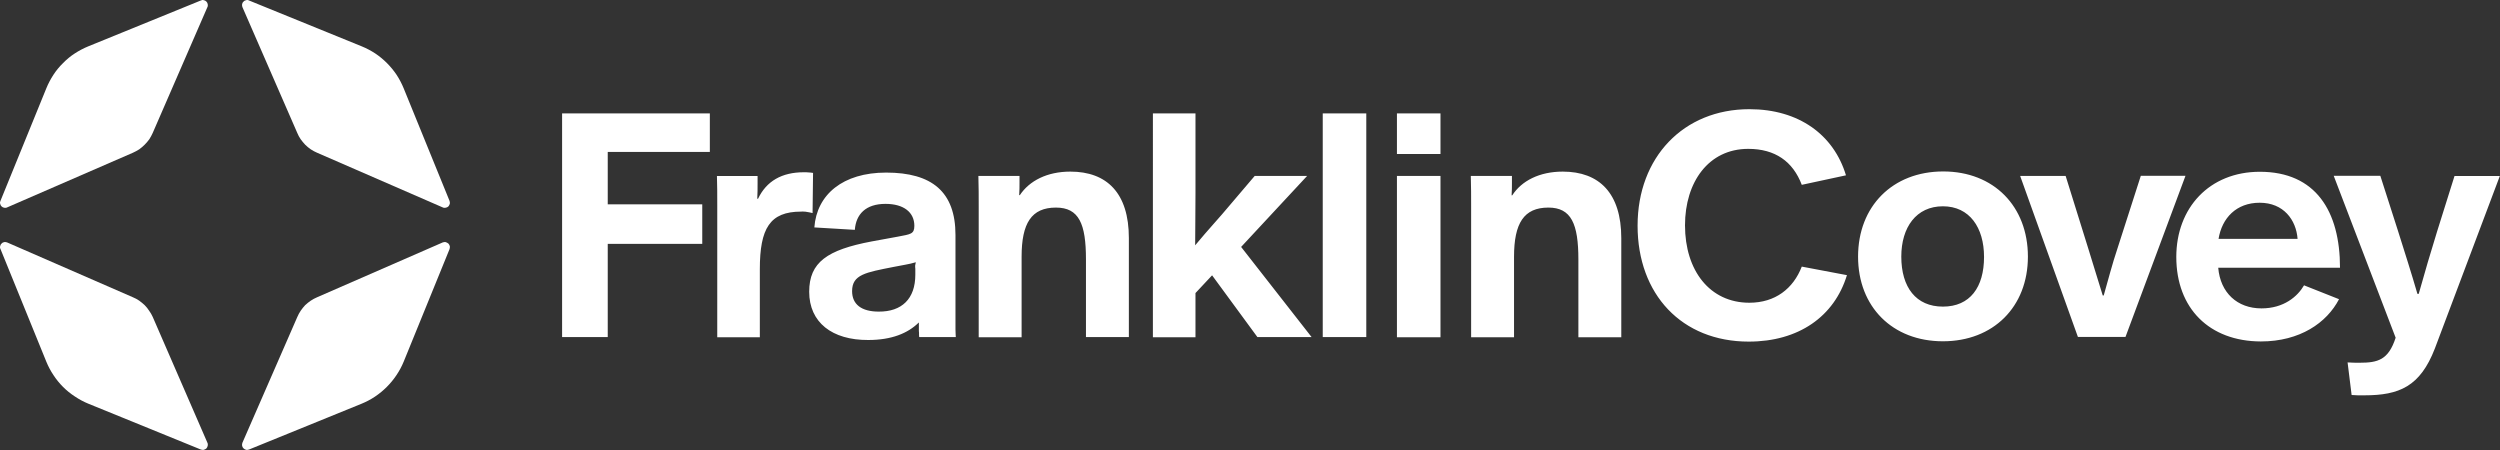
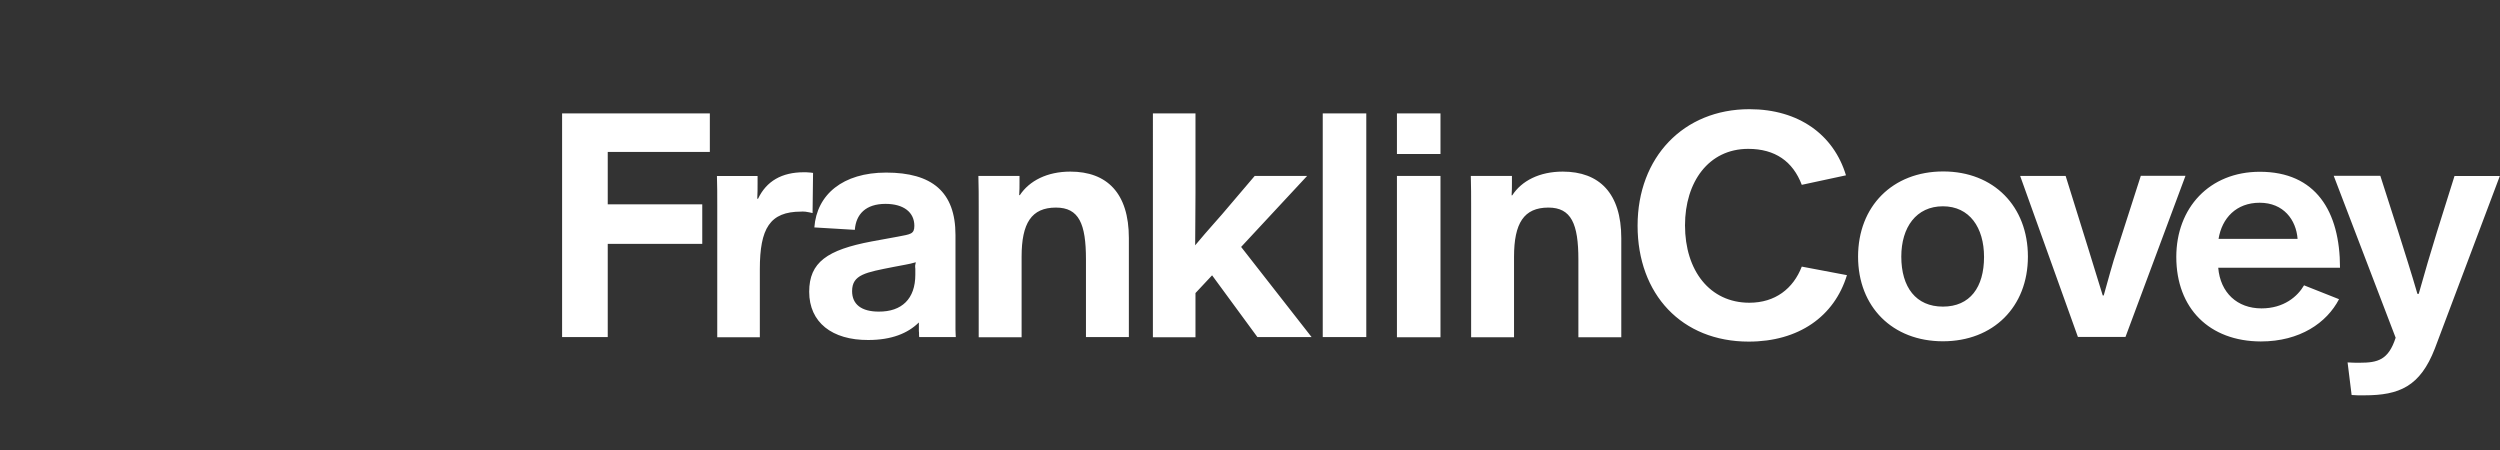
<svg xmlns="http://www.w3.org/2000/svg" version="1.2" viewBox="0 0 1550 279" width="1550" height="279">
  <rect x="0" y="0" width="1550" height="279" fill="#333333" stroke="none" />
  <title>FC_logo-svg</title>
  <defs>
    <radialGradient id="g1" cx="278.6" cy="0" r="394" gradientUnits="userSpaceOnUse">
      <stop offset="0" stop-color="#ffffff" />
      <stop offset="1" stop-color="#ffffff" />
    </radialGradient>
  </defs>
  <style>
		.s0 { fill: #ffffff } 
		.s1 { fill: url(#g1) } 
	</style>
  <g id="Layer_2">
    <g id="Layer_1-2">
      <path id="Layer" fill-rule="evenodd" class="s0" d="m348.5 70.3h91.6v23.9h-63.3v32.5h58.6v24.5h-58.6v57.8h-28.3zm96.2 57.2c0-7.4 0-12.5-0.2-18.4h25.2v4.6c0 3.2 0 6.4-0.2 9.5h0.5c5.2-10.9 14.7-16.4 28.4-16.4q0.7 0 1.4 0 0.7 0.1 1.4 0.1 0.7 0.1 1.4 0.1 0.8 0.1 1.5 0.2l-0.3 24.9q-0.9-0.2-1.8-0.4-0.8-0.2-1.7-0.3-0.9-0.2-1.8-0.2-0.9-0.1-1.8 0c-19.4 0-25.6 10.4-25.6 35.7v42.2h-26.4zm57 53.4c0-18.3 11.2-26 38.7-31.2l16.4-3c7.7-1.5 10.1-1.5 10.1-6.7 0-8.3-6.5-13.6-17.9-13.6-12.2 0-18.3 6.4-19 16.1l-25.1-1.5c1.5-20.4 17.7-34 44.5-34 28.4 0 43 11.9 43 38.7v58.6c0 2.3 0.2 4 0.2 4.7h-22.7q0-0.6-0.1-1.3 0-0.6 0-1.3-0.1-0.6-0.1-1.2 0-0.7 0-1.3v-3.9h-0.1c-6.8 6.7-16.9 10.8-31.3 10.8-22.4 0.1-36.6-10.9-36.6-29.9zm65.8-10.6v-3.7q-0.1-0.5-0.1-1 0-0.5 0-1 0.1-0.5 0.2-1 0.1-0.5 0.2-1c-4.7 1.4-7.6 1.6-13.8 2.9-17.2 3.4-25.7 4.7-25.7 15 0 8.2 5.8 12.7 16.5 12.7 14.3 0.1 22.7-7.9 22.7-22.9zm39.3-42.2c0-5.2 0-13.7-0.2-19h25.5v3.9c0 2.5 0 5.5-0.2 8h0.4c5.9-8.9 16.9-14.6 31.3-14.6 22.7 0 36.3 13.3 36.3 41.2v61.4h-26.6v-48.2c0-22-4.3-32.1-18.6-32.1-15.2 0-21.3 9.7-21.3 30.4v50h-26.6zm108-57.8h26.4v49.4c0 12.2-0.2 24-0.2 32.4 8.2-9.9 15.4-17.5 21.5-24.9l15.4-18.1h32.5l-40.9 44 43.7 55.9h-33.6l-28.1-38.3-10.3 11v27.4h-26.4zm105.3 0h27v138.7h-27zm46 0h27v25.2h-27zm0 38.8h27v100h-27zm46 19c0-5.1 0-13.7-0.2-19h25.5v4c0 2.4 0 5.5-0.2 8h0.4c5.8-9 16.9-14.7 31.3-14.7 22.6 0 36.3 13.3 36.3 41.3v61.4h-26.6v-48.2c0-22.1-4.4-32.2-18.6-32.2-15.2 0-21.3 9.7-21.3 30.5v49.9h-26.6zm103.2 11.8c0-42.4 28.5-72.2 69.3-72.2 30.6 0 52.3 15.8 59.9 41l-27.4 5.9c-5.5-14.5-16.5-22.3-33.2-22.3-24.6 0-39.2 20.6-39.2 47.4 0 28.1 15.4 48 39.9 48 16 0 27.2-8.7 32.5-22.4l28 5.3c-7.8 25.6-29.9 41.2-60.9 41.2-41.5 0-68.9-29.3-68.9-71.9zm136.7 19.2c0-31.2 21.4-52.8 52.8-52.8 31.4 0 52.5 21.7 52.5 52.8 0 31.2-21.5 52.5-52.7 52.5-31.2 0-52.6-21.3-52.6-52.5zm78.1 0.2c0-18.2-9-31.4-25.5-31.4-16.5 0-25.8 13-25.8 31.2 0 19 9.1 31 25.8 31 16.8 0 25.5-12 25.5-30.8zm22.4-50.2h28.2l13.9 44.6c3.2 10.7 6.2 19.8 9.1 29.5h0.6c2.8-9.7 5.1-19 8.7-29.7l14.3-44.5h27.7l-37.2 99.9h-29.5zm96.8 50.2c0-30.4 20.5-52.8 51.8-52.8 34.7 0 49.7 24.5 49.7 59.5h-75.5c1.3 15.5 11.8 25.2 26.8 25.2 13.9 0 22.4-7.4 26.4-14.3l21.7 8.6c-7.6 14.6-24.2 26.2-48.5 26.2-31.9-0.1-52.4-20.5-52.4-52.4zm75.2-11.2c-0.9-11.8-8.7-22.4-23.5-22.4-14.5 0-23.4 9.5-25.5 22.4zm33.5 96.8l-2.5-20.2c2.8 0.2 5.1 0.2 7.4 0.2 11.4 0 17.9-1.7 22.4-15.5l-38.4-100.4h28.9l11 34.3c4 12.7 8.2 25.8 12 38.9h0.8c4.5-15.8 6.8-23.9 11.4-38.7l10.8-34.4h28.1l-40.3 107c-9.1 23.5-22 29-43.7 29-2.4 0.1-5.1 0-7.9-0.2z" />
-       <path id="Layer" fill-rule="evenodd" class="s1" d="m82.4 94.7l-78 33.9c-0.5 0.3-1.2 0.3-1.8 0.2-0.6-0.1-1.2-0.4-1.6-0.8-0.5-0.5-0.8-1-0.9-1.7-0.2-0.6-0.1-1.2 0.2-1.8l28.4-69.7q1.8-4.4 4.4-8.4 2.6-4 6-7.3 3.3-3.4 7.3-6 4-2.6 8.4-4.4l69.7-28.4c0.6-0.3 1.2-0.4 1.8-0.2 0.7 0.1 1.2 0.4 1.7 0.9 0.4 0.4 0.7 1 0.8 1.6 0.1 0.6 0.1 1.3-0.2 1.8l-33.9 78q-0.9 2-2.1 3.9-1.3 1.8-2.9 3.4-1.6 1.6-3.4 2.9-1.9 1.2-3.9 2.1zm110.3-2.1q-1.9-1.3-3.5-2.9-1.5-1.6-2.8-3.4-1.3-1.9-2.1-3.9l-34-78c-0.2-0.5-0.3-1.2-0.2-1.8 0.1-0.6 0.4-1.2 0.9-1.6 0.4-0.5 1-0.8 1.6-0.9 0.6-0.2 1.3-0.1 1.8 0.2l69.8 28.4q4.4 1.8 8.4 4.4 3.9 2.6 7.3 6 3.3 3.3 6 7.3 2.6 4 4.4 8.4l28.4 69.7c0.2 0.6 0.3 1.2 0.2 1.8-0.2 0.7-0.5 1.2-0.9 1.7-0.5 0.4-1 0.7-1.7 0.8-0.6 0.1-1.2 0.1-1.8-0.2l-77.9-33.9q-2.1-0.9-3.9-2.1zm-6.3 100.1q1.3-1.9 2.8-3.5 1.6-1.5 3.5-2.8 1.8-1.2 3.9-2.1l77.9-34c0.6-0.2 1.2-0.3 1.8-0.2 0.6 0.2 1.2 0.5 1.7 0.9 0.4 0.4 0.7 1 0.9 1.6 0.1 0.6 0 1.3-0.2 1.9l-28.4 69.7q-1.8 4.4-4.5 8.4-2.6 3.9-6 7.3-3.3 3.3-7.3 6-3.9 2.6-8.3 4.4l-69.8 28.4c-0.5 0.2-1.2 0.3-1.8 0.2-0.6-0.2-1.2-0.5-1.6-0.9-0.5-0.5-0.8-1-0.9-1.7-0.1-0.6 0-1.2 0.2-1.8l34-77.9q0.9-2.1 2.1-3.9zm-100.1-6.3q1.8 1.3 3.4 2.8 1.6 1.6 2.8 3.5 1.3 1.8 2.2 3.8l33.9 78c0.3 0.6 0.3 1.2 0.2 1.8-0.1 0.6-0.4 1.2-0.8 1.7-0.5 0.4-1 0.7-1.7 0.9-0.6 0.1-1.2 0-1.8-0.2l-69.7-28.4q-4.4-1.8-8.4-4.5-4-2.6-7.3-5.9-3.4-3.4-6-7.4-2.6-3.9-4.4-8.3l-28.4-69.8c-0.3-0.5-0.4-1.2-0.2-1.8 0.1-0.6 0.4-1.2 0.9-1.6 0.4-0.5 1-0.8 1.6-0.9 0.6-0.1 1.3 0 1.8 0.2l78 34q2 0.8 3.9 2.1z" />
    </g>
  </g>
</svg>